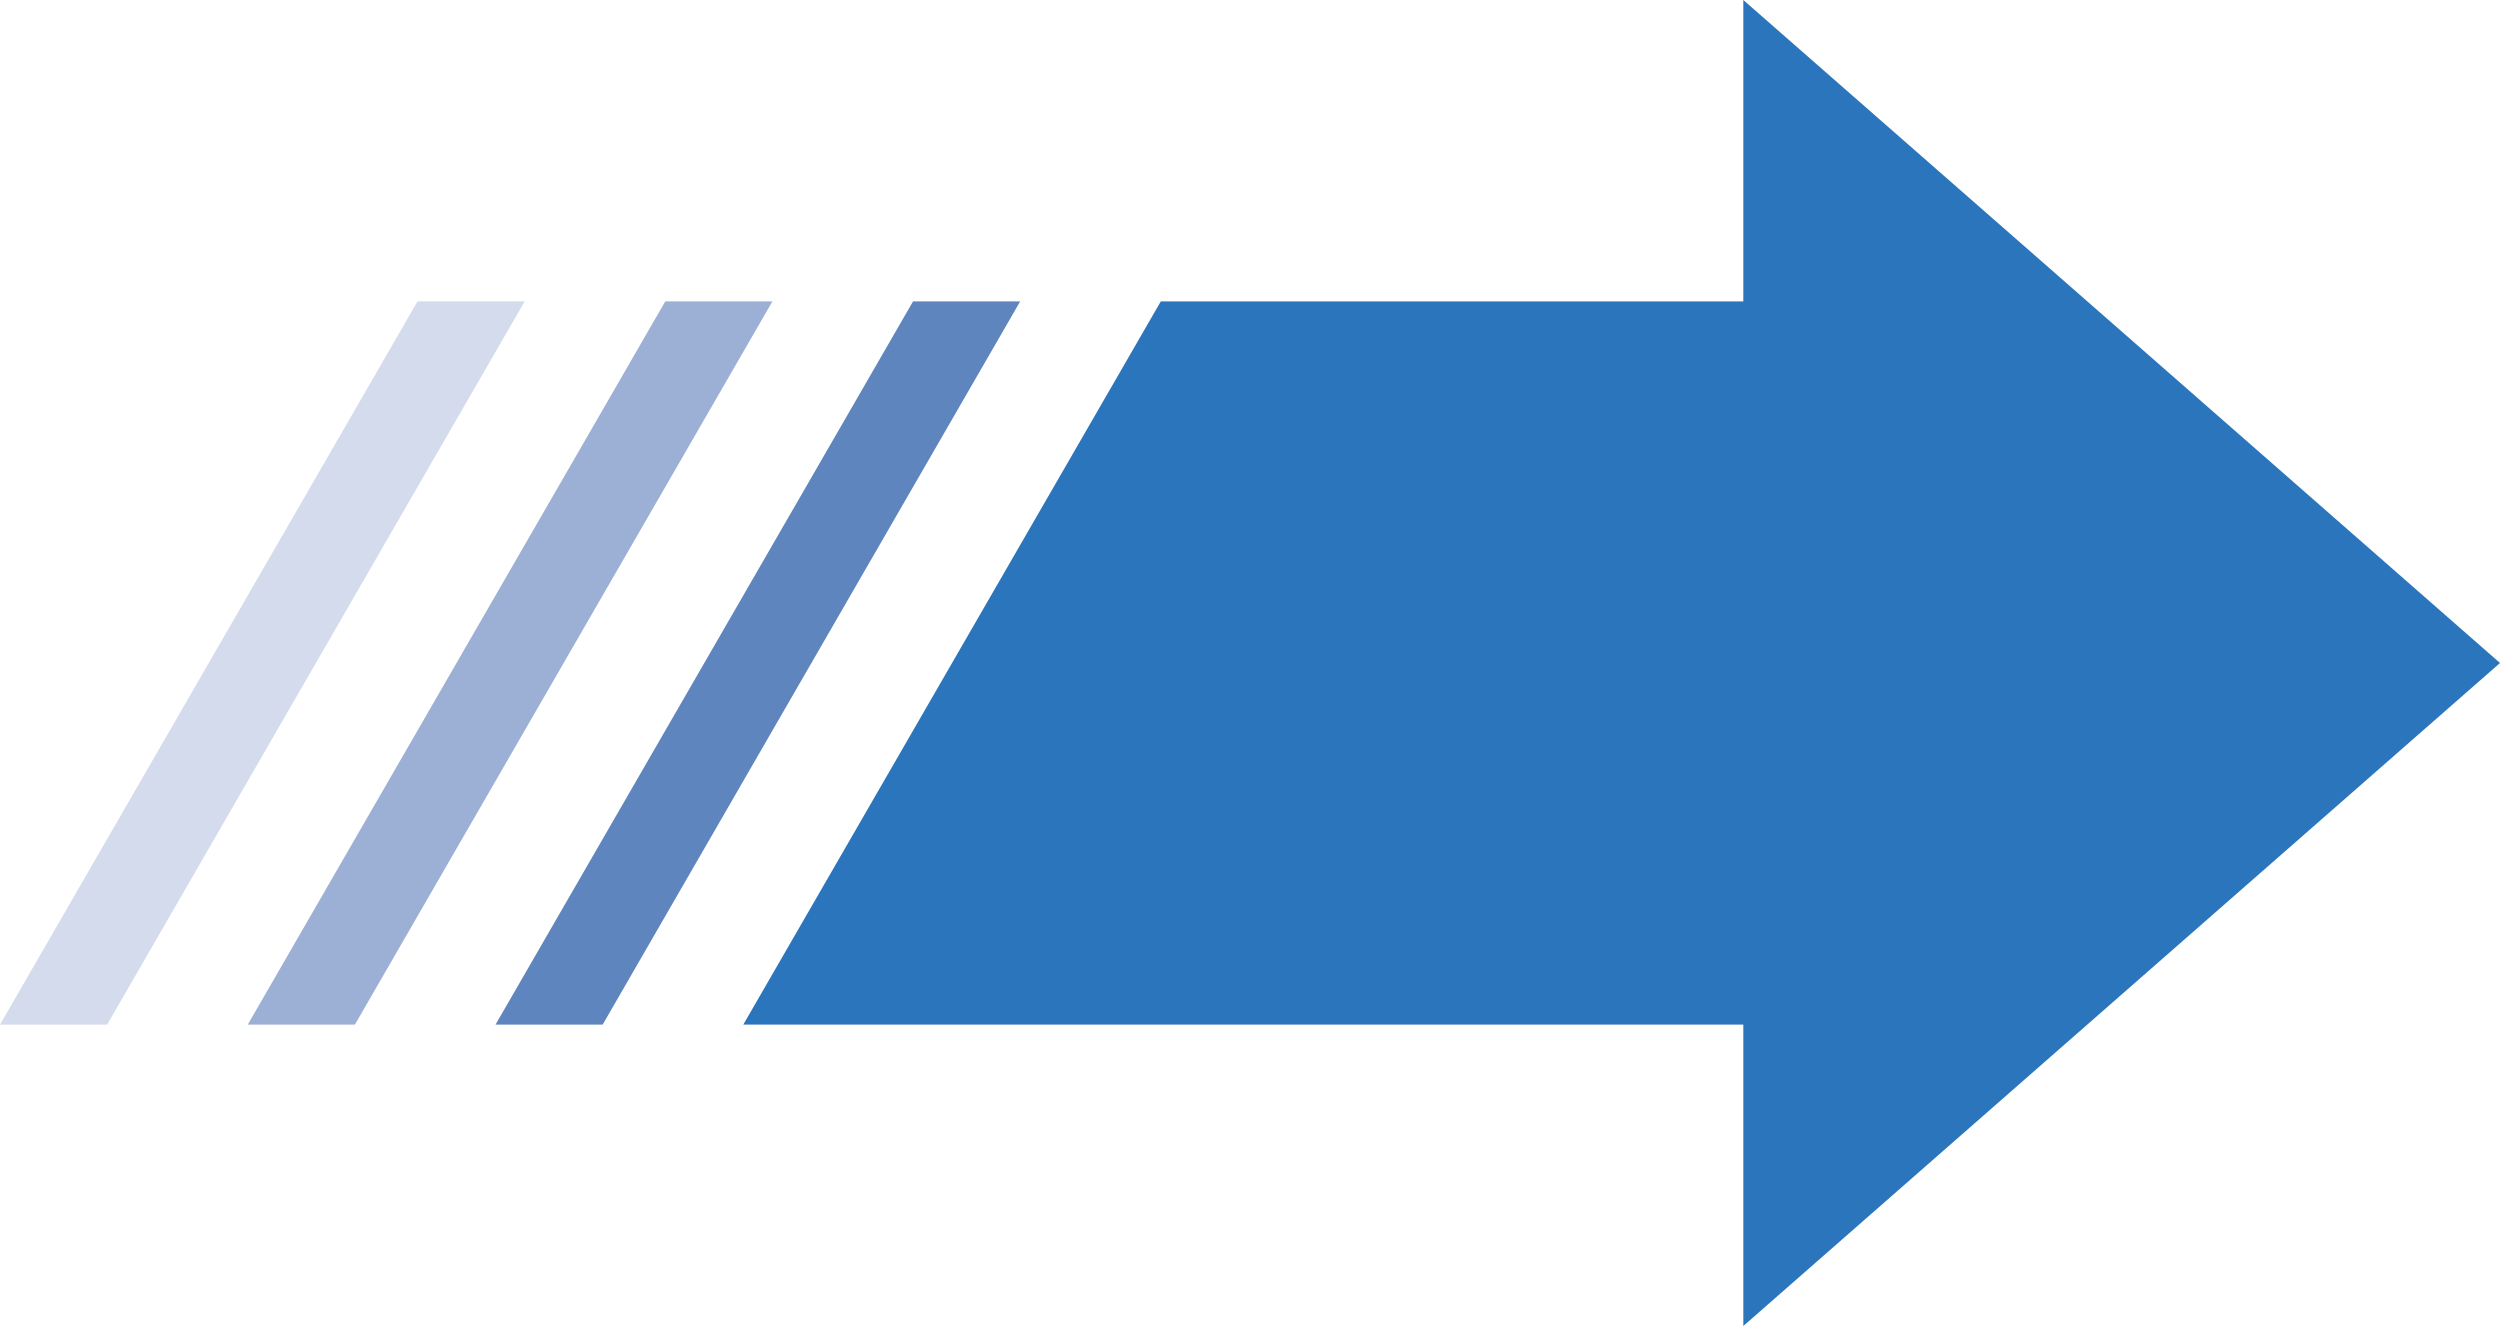
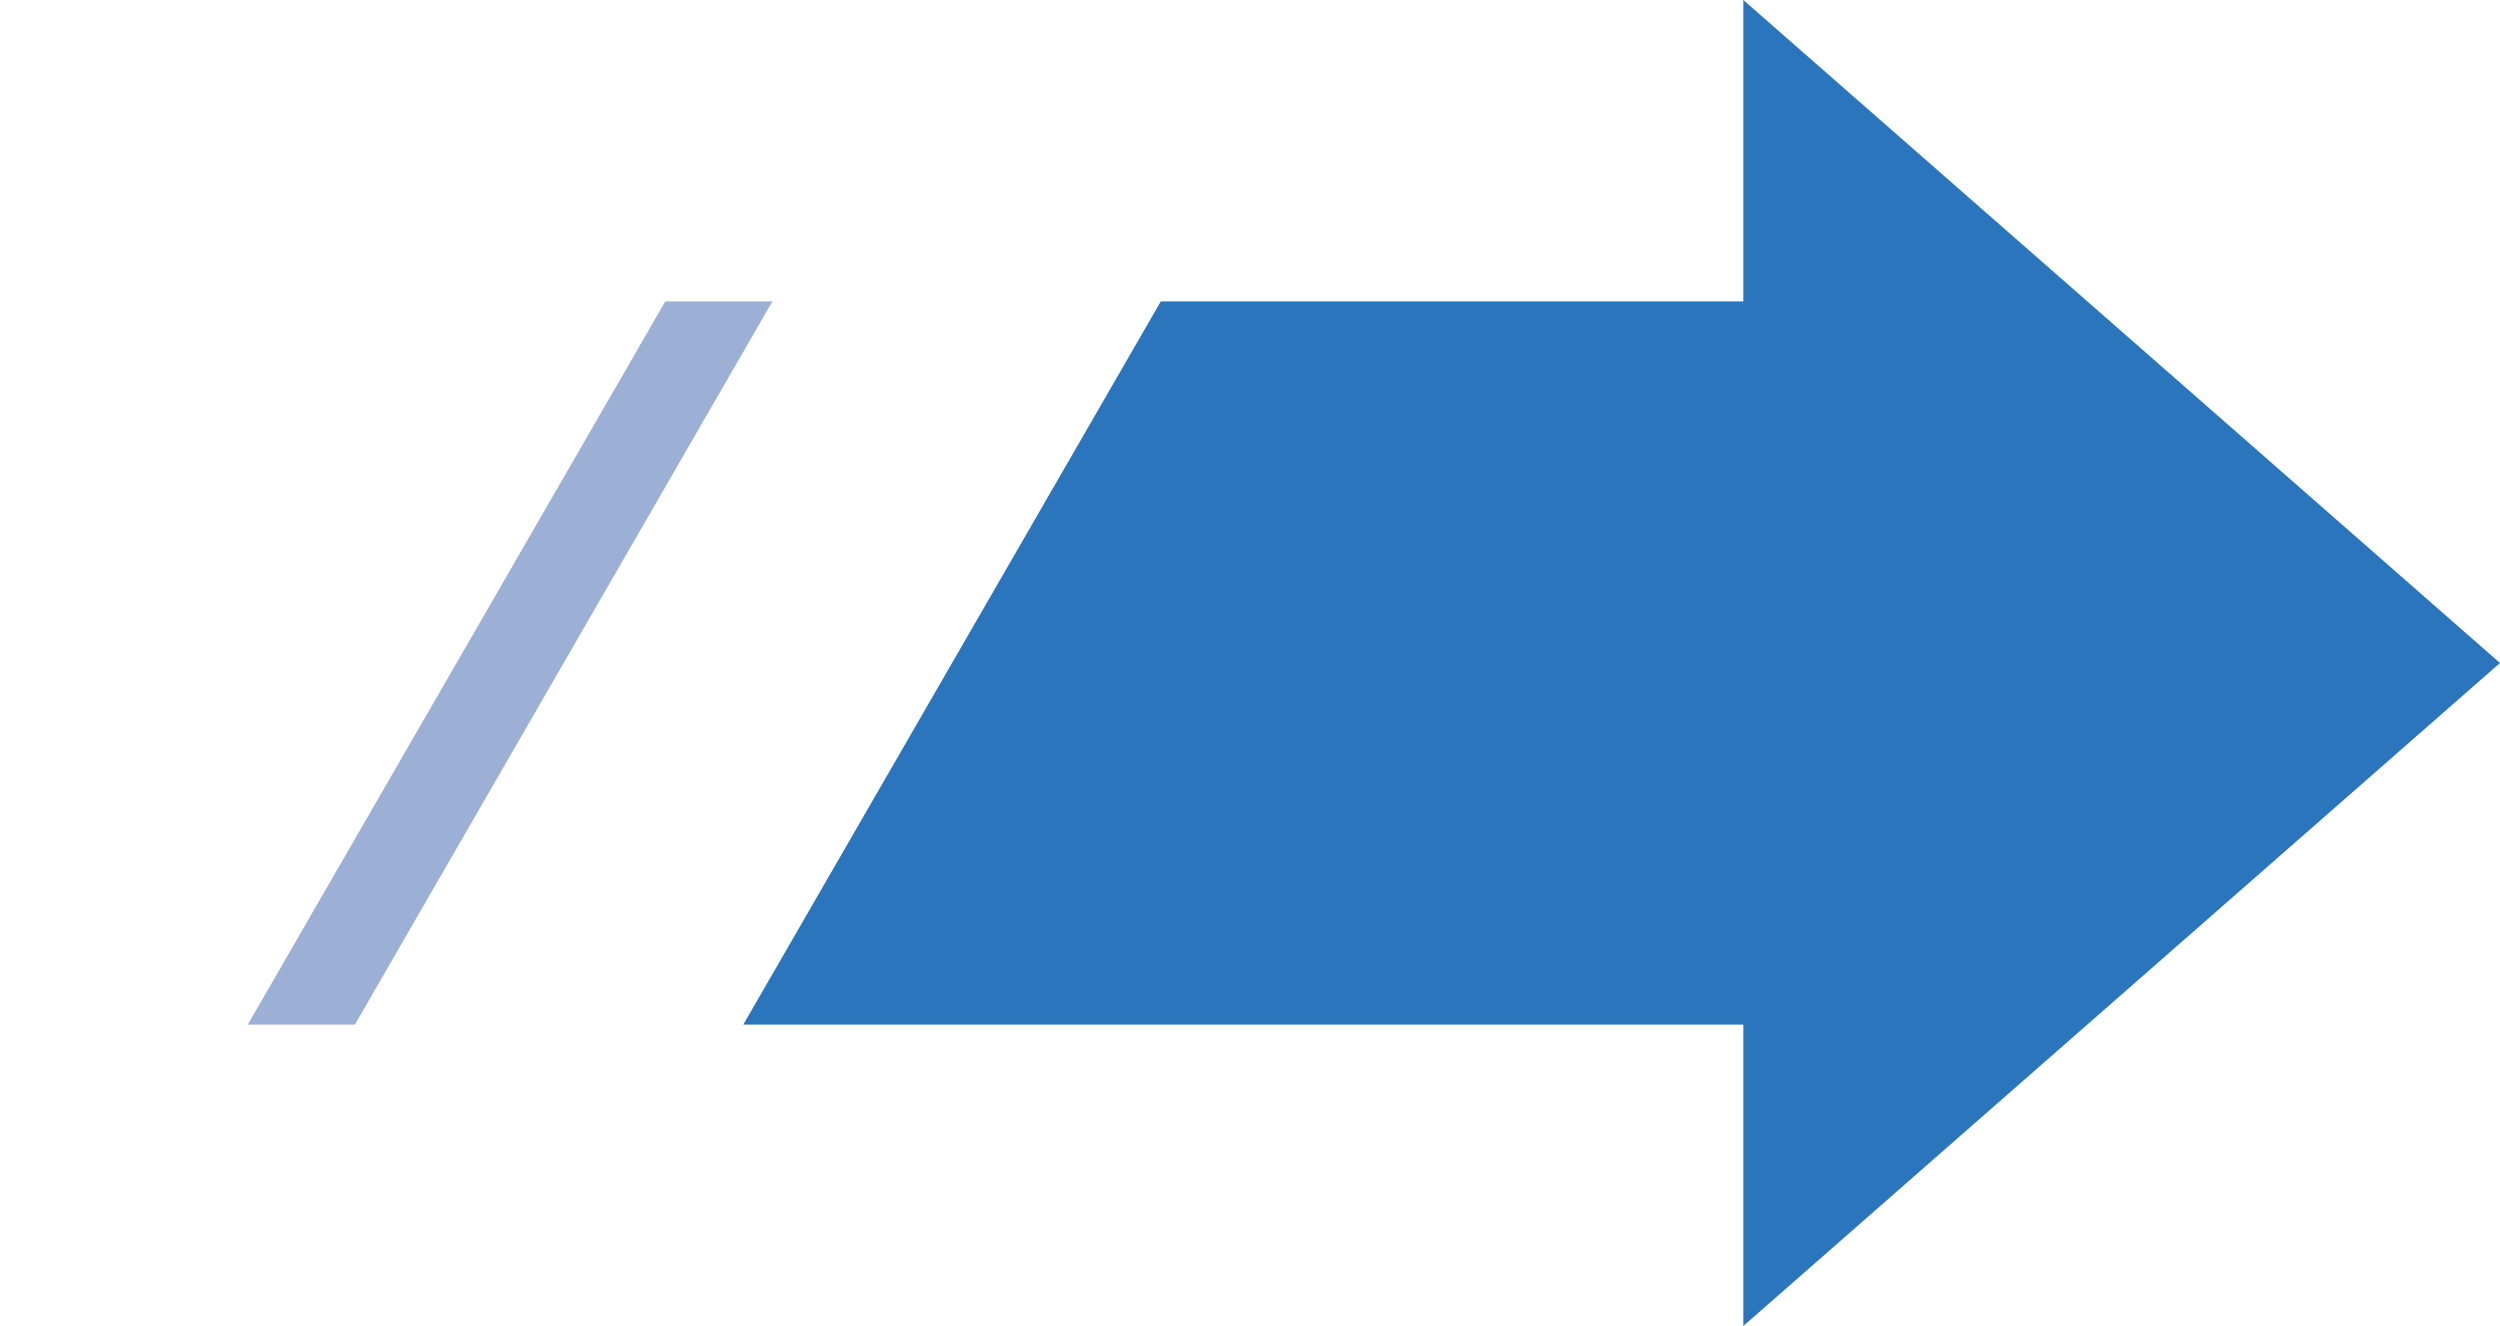
<svg xmlns="http://www.w3.org/2000/svg" id="_レイヤー_2" data-name="レイヤー 2" viewBox="0 0 373.34 198.02">
  <defs>
    <style>
      .cls-1 {
        fill: #2b75bc;
      }

      .cls-1, .cls-2, .cls-3, .cls-4 {
        fill-rule: evenodd;
      }

      .cls-2 {
        fill: #9cafd5;
      }

      .cls-3 {
        fill: #5e85bd;
      }

      .cls-4 {
        fill: #d3dbed;
      }
    </style>
  </defs>
  <g id="_レイヤー_1-2" data-name="レイヤー 1">
    <g>
-       <polygon class="cls-3" points="136.35 45.01 152.35 45.01 90 153.01 74 153.01 136.35 45.01 136.35 45.01" />
      <polygon class="cls-2" points="99.35 45.01 115.35 45.01 53 153.01 37 153.01 99.35 45.01 99.35 45.01" />
-       <polygon class="cls-4" points="62.35 45.01 78.35 45.01 16 153.01 0 153.01 62.35 45.01 62.35 45.01" />
      <polygon class="cls-1" points="373.34 99.01 316.84 148.51 260.34 198.02 260.34 153.01 111 153.01 173.35 45.01 260.34 45.01 260.34 0 316.84 49.5 373.34 99.01 373.34 99.01" />
    </g>
  </g>
</svg>